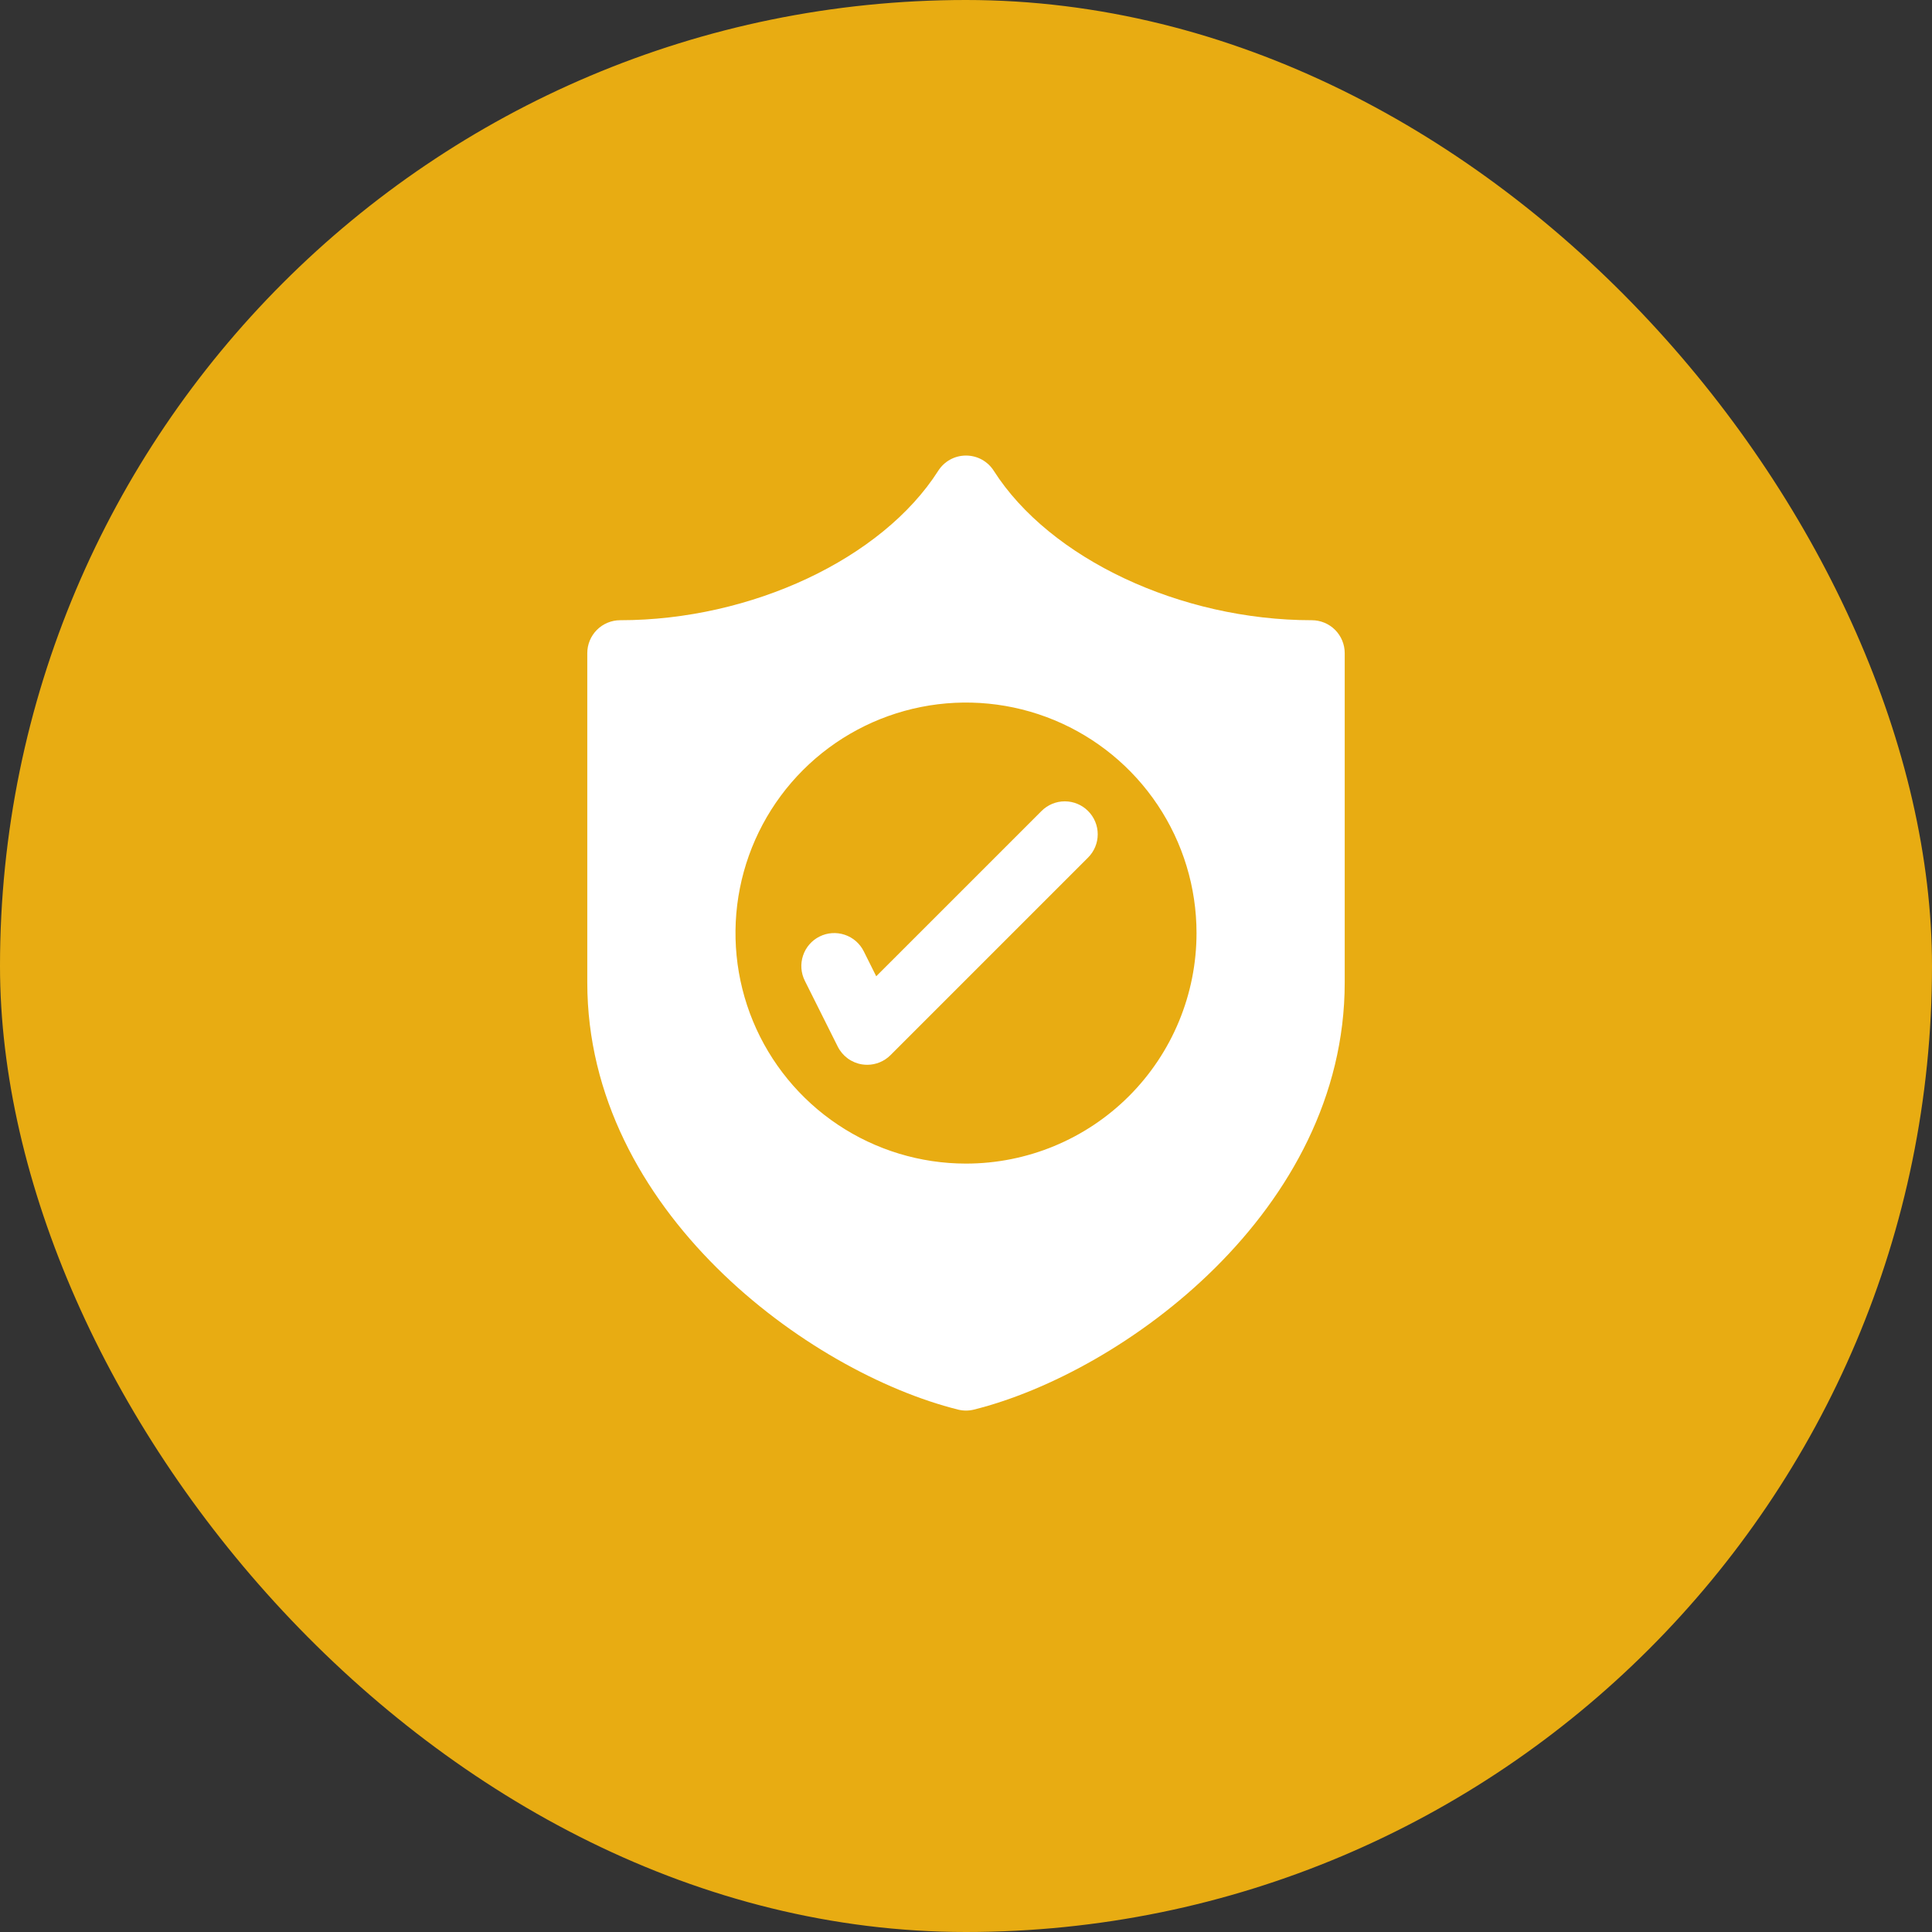
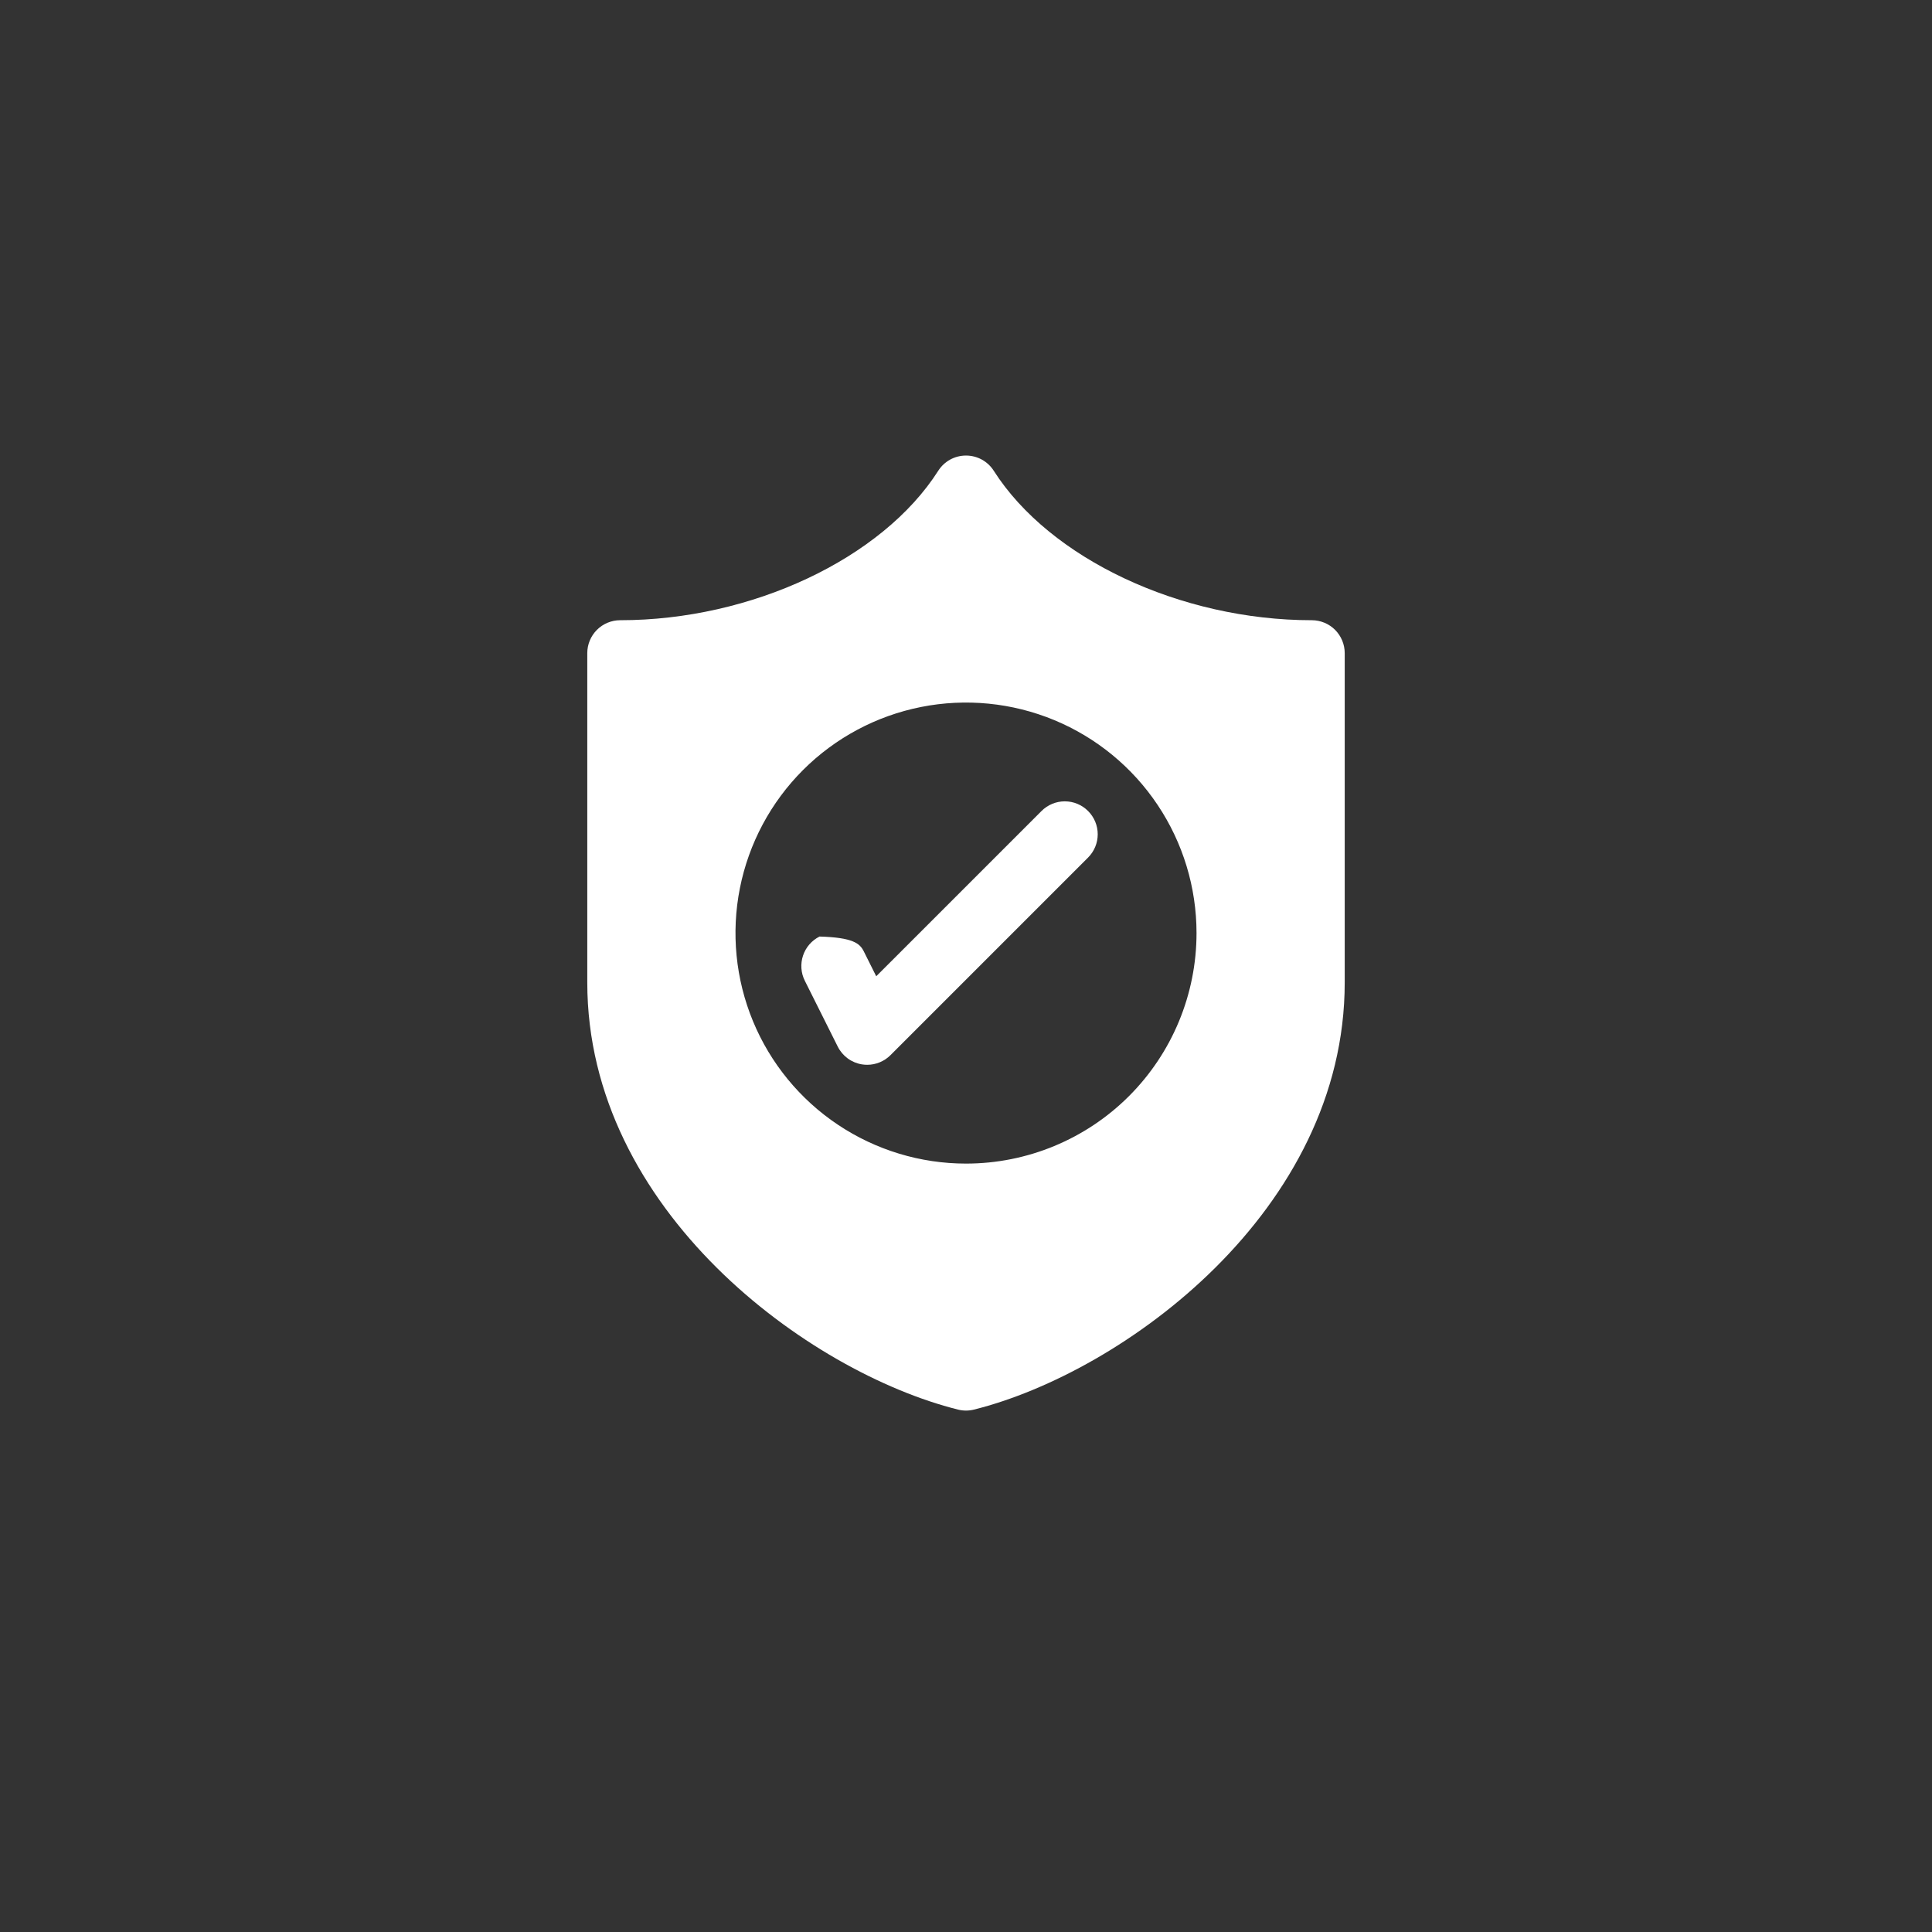
<svg xmlns="http://www.w3.org/2000/svg" width="88" height="88" viewBox="0 0 88 88" fill="none">
  <rect x="0" y="0" width="88" height="88" fill="#333333" stroke="none" />
-   <rect width="88" height="88" rx="44" fill="#E8AC12" />
-   <path d="M59.75 28.25C53.776 28.25 47.821 25.452 45.265 21.444C45.13 21.231 44.943 21.056 44.722 20.934C44.501 20.813 44.252 20.75 44 20.75C43.748 20.75 43.499 20.813 43.278 20.934C43.057 21.056 42.87 21.231 42.735 21.444C40.179 25.452 34.223 28.25 28.25 28.25C27.852 28.25 27.471 28.408 27.189 28.689C26.908 28.971 26.75 29.352 26.75 29.75V44.75C26.75 55.142 36.826 62.503 43.636 64.205C43.875 64.265 44.125 64.265 44.364 64.205C51.174 62.503 61.25 55.142 61.25 44.75V29.75C61.25 29.352 61.092 28.971 60.811 28.689C60.529 28.408 60.148 28.25 59.75 28.25ZM44 53C41.923 53 39.893 52.384 38.166 51.23C36.44 50.077 35.094 48.437 34.299 46.518C33.505 44.6 33.297 42.488 33.702 40.452C34.107 38.415 35.107 36.544 36.575 35.075C38.044 33.607 39.915 32.607 41.952 32.202C43.988 31.797 46.1 32.005 48.018 32.799C49.937 33.594 51.577 34.94 52.73 36.667C53.884 38.393 54.5 40.423 54.5 42.5C54.5 45.285 53.394 47.956 51.425 49.925C49.456 51.894 46.785 53 44 53ZM49.56 36.94C49.842 37.221 50 37.602 50 38C50 38.398 49.842 38.779 49.56 39.061L40.56 48.061C40.279 48.342 39.898 48.5 39.5 48.5C39.42 48.5 39.339 48.493 39.26 48.481C39.025 48.443 38.803 48.35 38.611 48.209C38.42 48.068 38.265 47.884 38.158 47.671L36.658 44.671C36.48 44.316 36.451 43.904 36.577 43.526C36.702 43.148 36.973 42.836 37.329 42.658C37.685 42.48 38.097 42.451 38.474 42.577C38.852 42.702 39.164 42.973 39.342 43.329L39.911 44.468L47.44 36.94C47.721 36.658 48.102 36.5 48.5 36.5C48.898 36.5 49.279 36.658 49.56 36.94Z" fill="white" />
+   <path d="M59.75 28.25C53.776 28.25 47.821 25.452 45.265 21.444C45.13 21.231 44.943 21.056 44.722 20.934C44.501 20.813 44.252 20.75 44 20.75C43.748 20.75 43.499 20.813 43.278 20.934C43.057 21.056 42.87 21.231 42.735 21.444C40.179 25.452 34.223 28.25 28.25 28.25C27.852 28.25 27.471 28.408 27.189 28.689C26.908 28.971 26.75 29.352 26.75 29.75V44.75C26.75 55.142 36.826 62.503 43.636 64.205C43.875 64.265 44.125 64.265 44.364 64.205C51.174 62.503 61.25 55.142 61.25 44.75V29.75C61.25 29.352 61.092 28.971 60.811 28.689C60.529 28.408 60.148 28.25 59.75 28.25ZM44 53C41.923 53 39.893 52.384 38.166 51.23C36.44 50.077 35.094 48.437 34.299 46.518C33.505 44.6 33.297 42.488 33.702 40.452C34.107 38.415 35.107 36.544 36.575 35.075C38.044 33.607 39.915 32.607 41.952 32.202C43.988 31.797 46.1 32.005 48.018 32.799C49.937 33.594 51.577 34.94 52.73 36.667C53.884 38.393 54.5 40.423 54.5 42.5C54.5 45.285 53.394 47.956 51.425 49.925C49.456 51.894 46.785 53 44 53ZM49.56 36.94C49.842 37.221 50 37.602 50 38C50 38.398 49.842 38.779 49.56 39.061L40.56 48.061C40.279 48.342 39.898 48.5 39.5 48.5C39.42 48.5 39.339 48.493 39.26 48.481C39.025 48.443 38.803 48.35 38.611 48.209C38.42 48.068 38.265 47.884 38.158 47.671L36.658 44.671C36.48 44.316 36.451 43.904 36.577 43.526C36.702 43.148 36.973 42.836 37.329 42.658C38.852 42.702 39.164 42.973 39.342 43.329L39.911 44.468L47.44 36.94C47.721 36.658 48.102 36.5 48.5 36.5C48.898 36.5 49.279 36.658 49.56 36.94Z" fill="white" />
</svg>